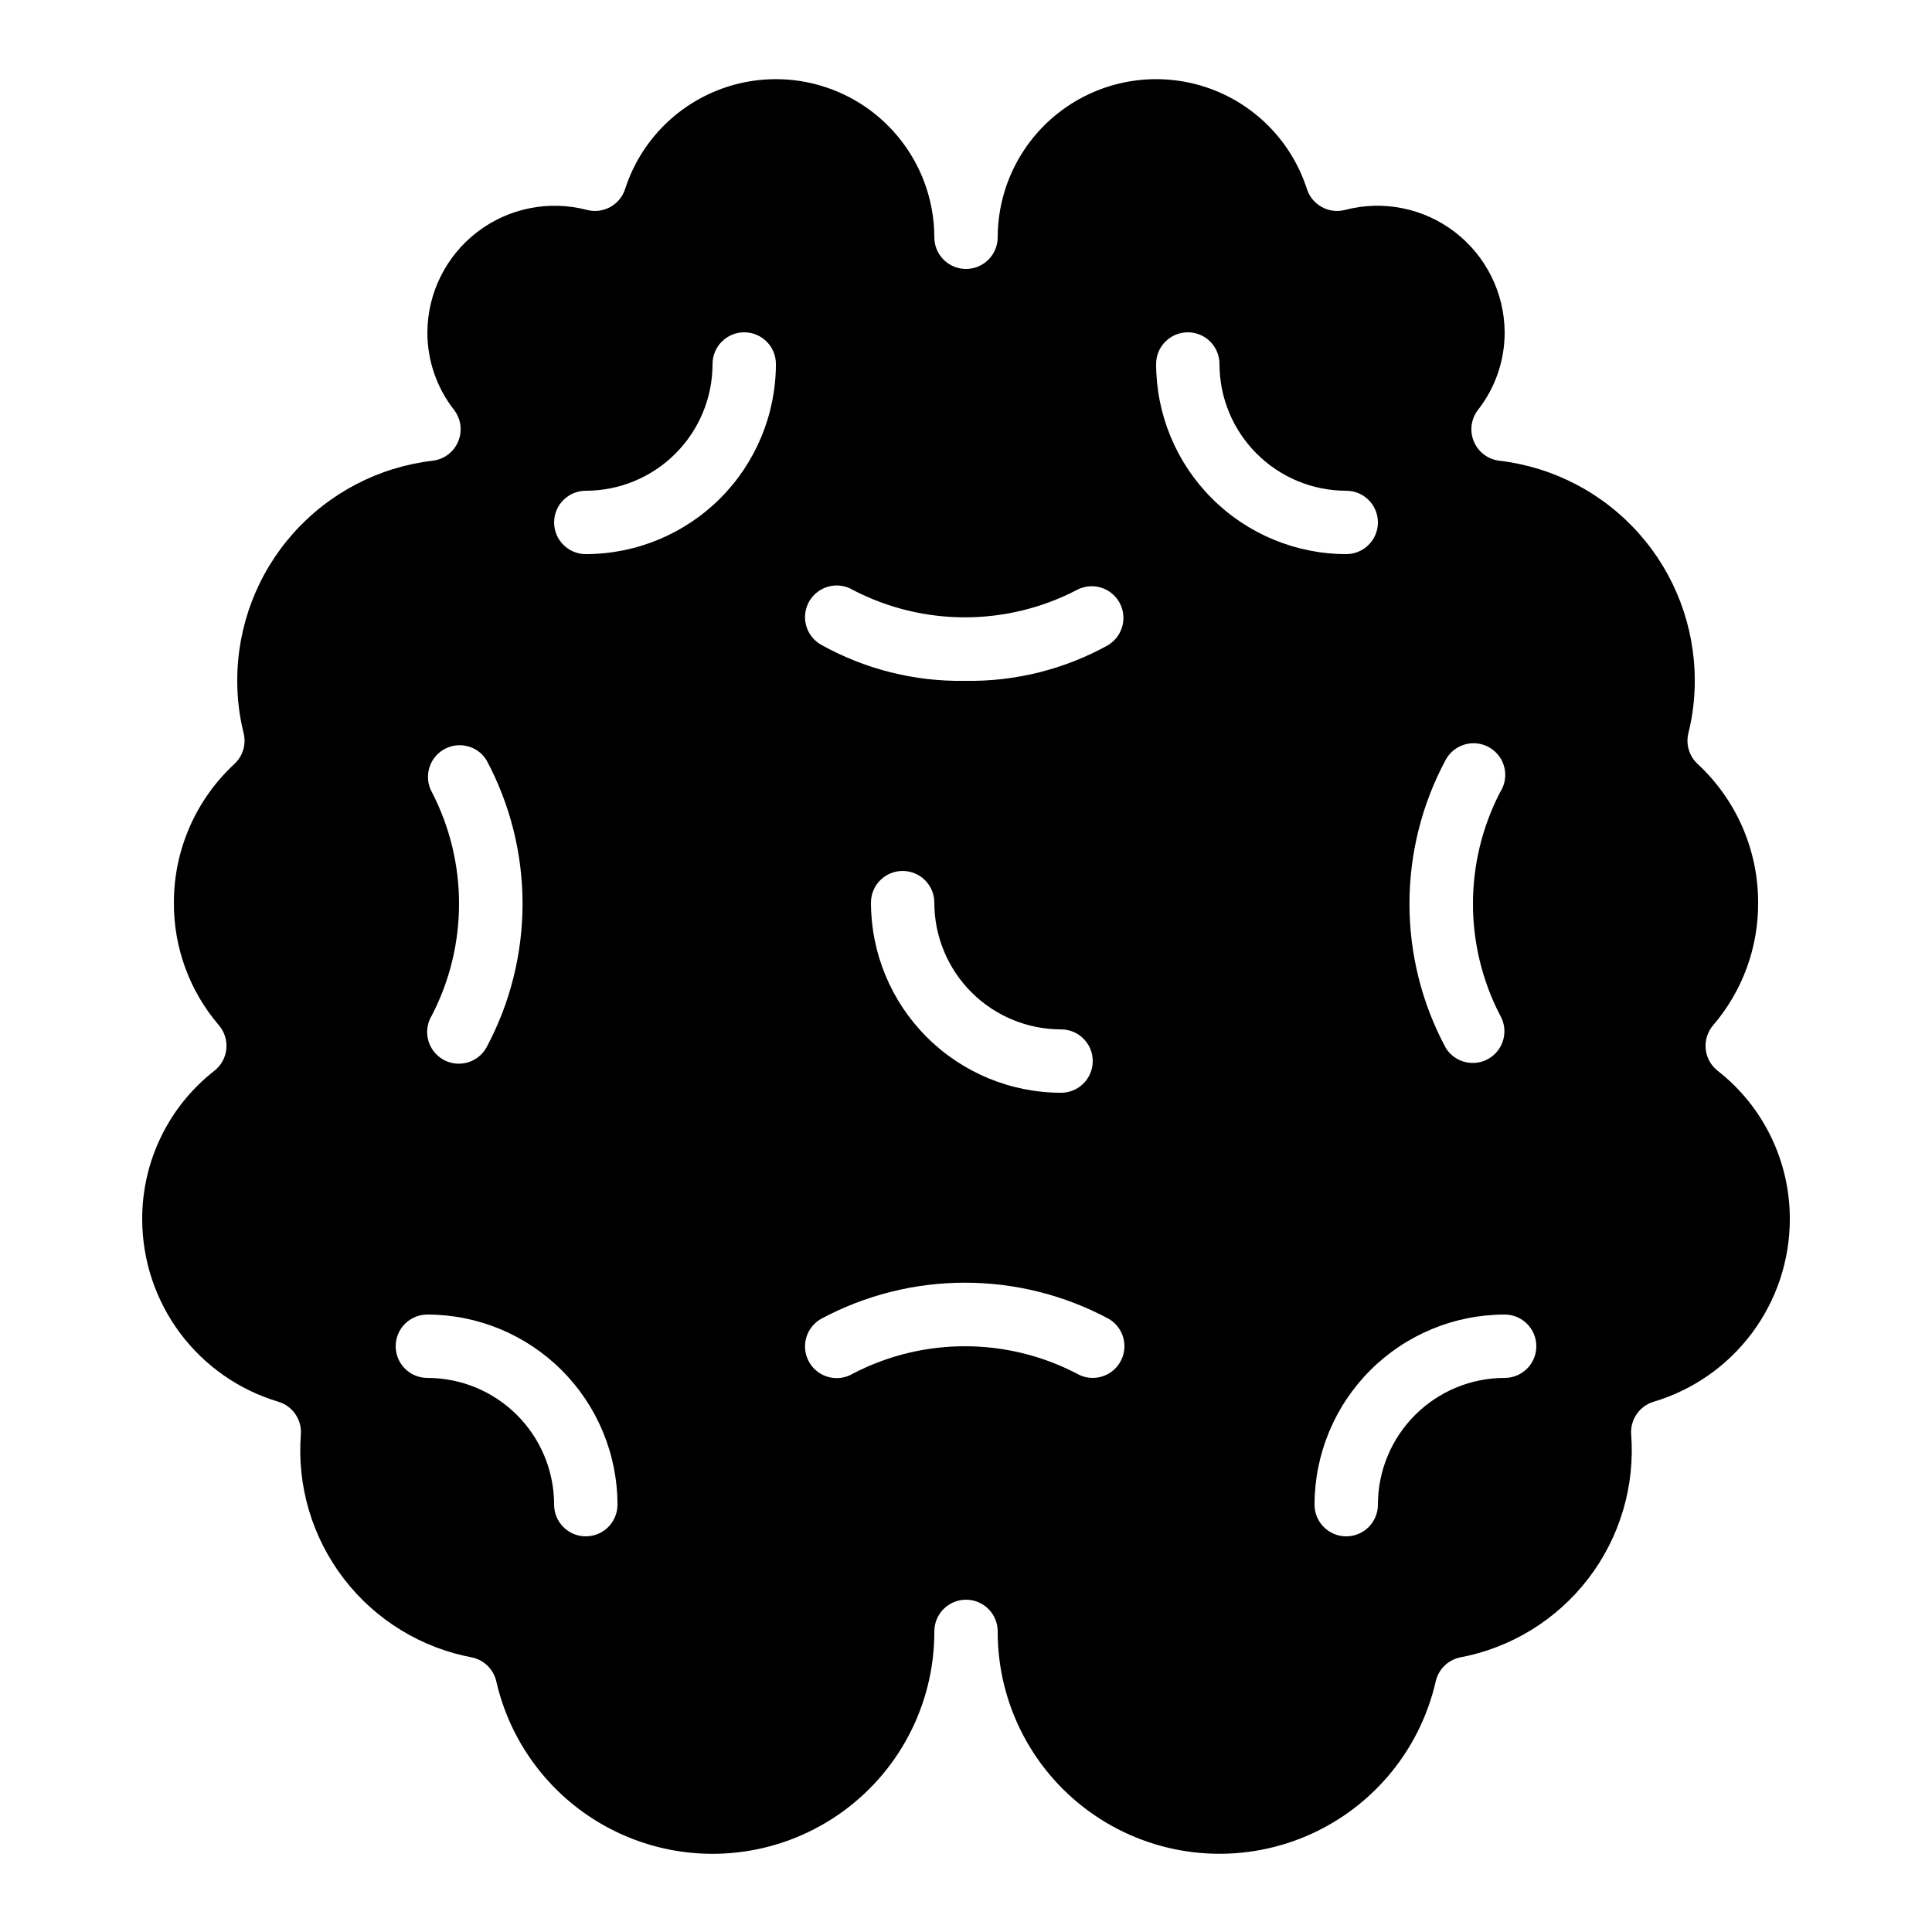
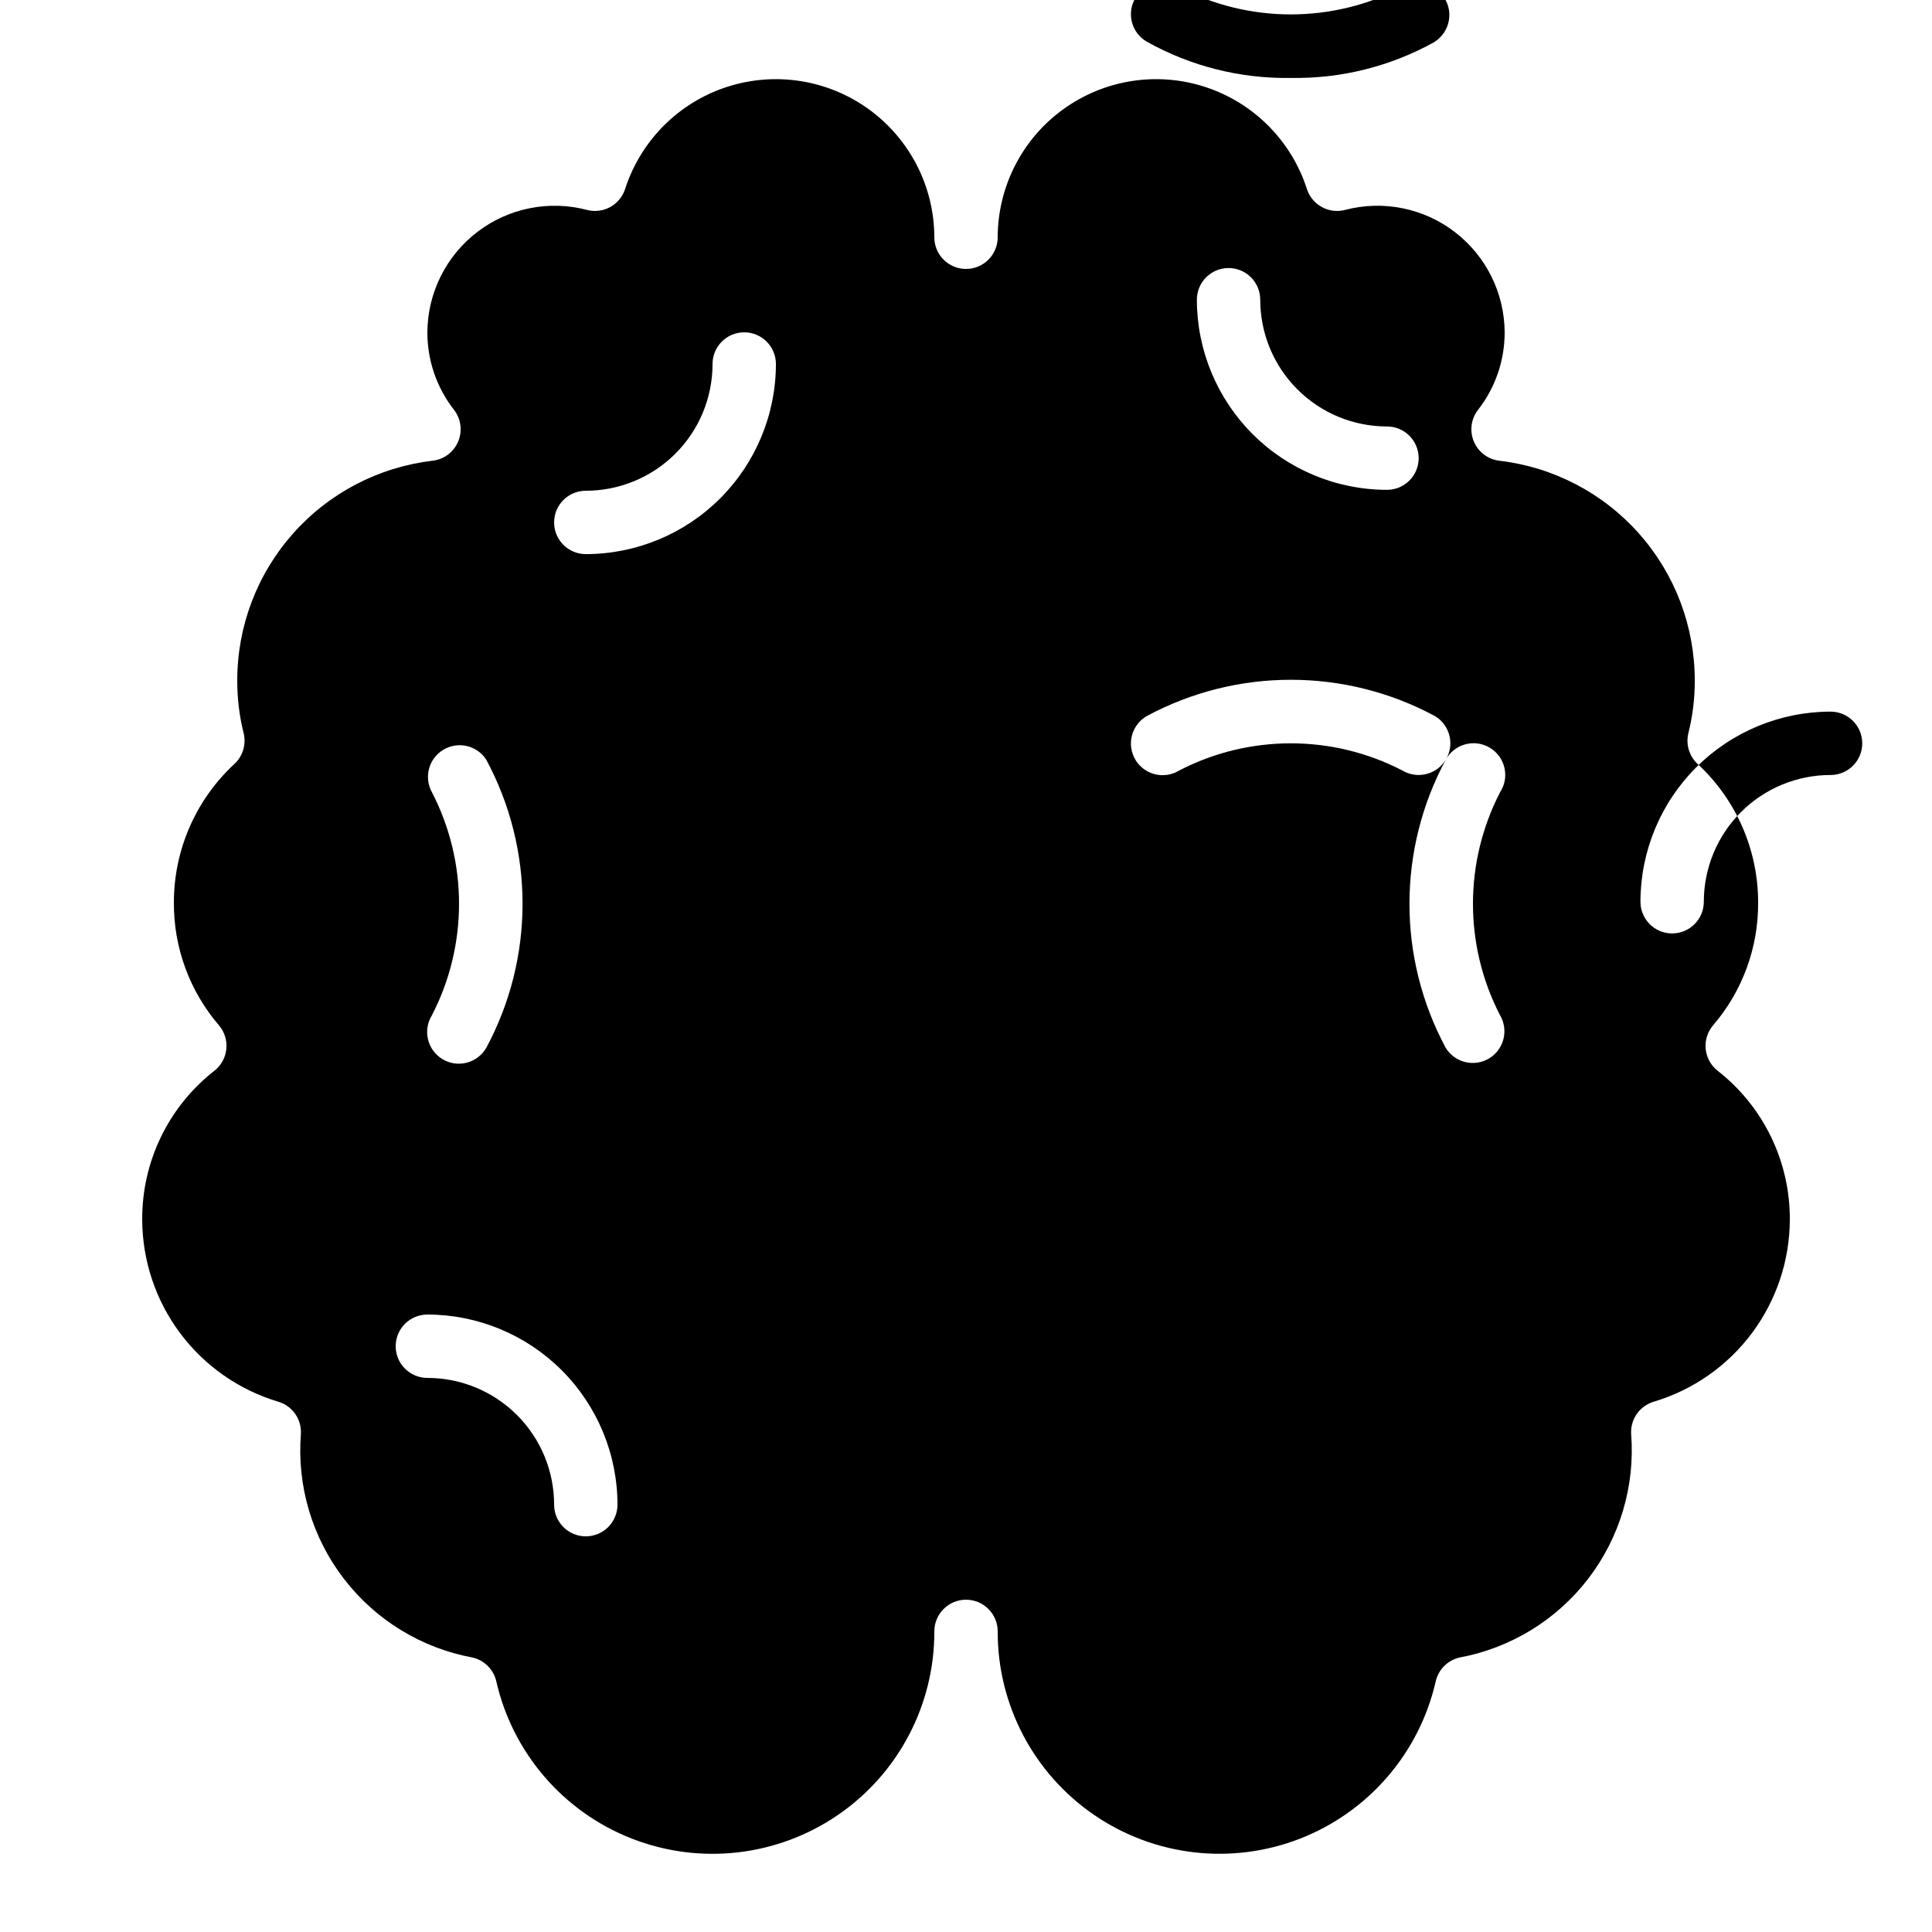
<svg xmlns="http://www.w3.org/2000/svg" fill="#000000" width="800px" height="800px" version="1.1" viewBox="144 144 512 512">
-   <path d="m599.2 427.77c-1.801-1.41-2.945-3.492-3.176-5.769-0.227-2.277 0.484-4.547 1.969-6.289 7.762-9.039 12-20.582 11.93-32.504 0.016-13.938-5.789-27.25-16.012-36.727-2.266-2.082-3.211-5.242-2.461-8.227 1.125-4.523 1.688-9.164 1.68-13.824 0.031-14.379-5.227-28.27-14.773-39.023-9.543-10.758-22.711-17.629-36.992-19.309-3.023-0.348-5.621-2.305-6.789-5.113-1.168-2.809-0.727-6.031 1.156-8.422 4.562-5.856 7.031-13.074 7.019-20.496-0.059-10.422-4.934-20.23-13.203-26.574-8.266-6.344-19.004-8.508-29.086-5.863-4.316 1.133-8.766-1.312-10.125-5.566-4.129-12.789-14.133-22.824-26.902-27.004-12.773-4.176-26.773-1.984-37.66 5.891s-17.344 20.488-17.375 33.926c0 4.637-3.758 8.398-8.395 8.398-4.641 0-8.398-3.762-8.398-8.398-0.027-13.438-6.488-26.051-17.375-33.926-10.887-7.875-24.887-10.066-37.66-5.891-12.77 4.18-22.77 14.215-26.902 27.004-1.355 4.254-5.805 6.699-10.125 5.566-10.082-2.641-20.816-0.473-29.082 5.867-8.27 6.344-13.145 16.148-13.203 26.57-0.016 7.422 2.457 14.641 7.019 20.496 1.883 2.391 2.324 5.613 1.152 8.422-1.168 2.809-3.766 4.766-6.789 5.113-14.281 1.68-27.449 8.551-36.992 19.309-9.547 10.754-14.805 24.645-14.773 39.023-0.008 4.66 0.555 9.301 1.68 13.824 0.75 2.984-0.191 6.144-2.461 8.227-10.223 9.477-16.027 22.789-16.012 36.727-0.07 11.922 4.168 23.465 11.934 32.504 1.48 1.742 2.191 4.012 1.965 6.289-0.23 2.277-1.375 4.359-3.176 5.769-12.125 9.473-19.184 24.023-19.121 39.406 0.027 10.852 3.543 21.406 10.031 30.102 6.488 8.695 15.605 15.07 26 18.18 3.762 1.105 6.262 4.664 6.019 8.574-1.07 13.75 2.984 27.406 11.383 38.344 8.398 10.938 20.547 18.375 34.105 20.887 3.129 0.723 5.574 3.168 6.297 6.301 4.324 18.969 17.754 34.574 35.875 41.668 18.117 7.098 38.57 4.766 54.629-6.223 16.059-10.988 25.637-29.215 25.582-48.672 0-4.637 3.758-8.398 8.398-8.398 4.637 0 8.395 3.762 8.395 8.398-0.051 19.457 9.527 37.68 25.586 48.664 16.059 10.988 36.512 13.316 54.629 6.223 18.117-7.098 31.551-22.699 35.871-41.672 0.727-3.125 3.168-5.566 6.297-6.289 13.559-2.512 25.711-9.949 34.109-20.887 8.398-10.938 12.449-24.594 11.379-38.344-0.242-3.91 2.258-7.469 6.019-8.574 10.395-3.109 19.512-9.484 26-18.18 6.488-8.695 10.008-19.25 10.031-30.102 0.062-15.383-6.996-29.934-19.121-39.406zm-340.74-73.832c-2.18-3.957-0.836-8.93 3.035-11.25 3.875-2.324 8.895-1.168 11.355 2.617 12.84 23.852 12.84 52.559 0 76.41-1.129 1.941-2.984 3.352-5.16 3.91-2.176 0.562-4.481 0.227-6.41-0.926-1.926-1.152-3.309-3.027-3.844-5.211-0.531-2.18-0.172-4.484 1.008-6.394 9.602-18.547 9.609-40.602 0.016-59.156zm40.785 197.21c-4.641 0-8.398-3.758-8.398-8.395 0-8.91-3.539-17.453-9.836-23.75-6.301-6.301-14.844-9.84-23.75-9.84-4.641 0-8.398-3.758-8.398-8.395 0-4.641 3.758-8.398 8.398-8.398 13.355 0.012 26.164 5.324 35.609 14.77 9.445 9.445 14.758 22.254 14.77 35.613 0 2.227-0.883 4.359-2.457 5.938-1.578 1.574-3.711 2.457-5.938 2.457zm0-260.3c-4.641 0-8.398-3.758-8.398-8.398 0-4.637 3.758-8.395 8.398-8.395 8.906 0 17.449-3.539 23.75-9.84 6.297-6.297 9.836-14.84 9.836-23.75 0-4.637 3.758-8.395 8.398-8.395 4.637 0 8.395 3.758 8.395 8.395-0.012 13.359-5.324 26.168-14.77 35.613-9.445 9.445-22.254 14.758-35.609 14.77zm227.91 54.461c1.098-1.996 2.965-3.461 5.168-4.055 2.199-0.594 4.551-0.27 6.504 0.906 1.957 1.172 3.352 3.09 3.863 5.312 0.516 2.223 0.102 4.559-1.145 6.469-9.594 18.547-9.594 40.594 0 59.141 2.312 3.973 1 9.066-2.945 11.426-3.945 2.359-9.055 1.109-11.461-2.805-12.828-23.852-12.824-52.547 0.016-76.395zm-86.371 159.78c-2.387 3.969-7.535 5.258-11.512 2.879-18.543-9.598-40.594-9.598-59.137 0-1.914 1.176-4.219 1.539-6.398 1.004-2.18-0.531-4.055-1.918-5.211-3.844-1.152-1.926-1.484-4.234-0.926-6.406 0.562-2.176 1.969-4.035 3.91-5.164 23.852-12.84 52.559-12.84 76.41 0 1.91 1.148 3.285 3.008 3.82 5.172 0.539 2.164 0.195 4.449-0.957 6.359zm-65.973-121.88c0-4.637 3.758-8.395 8.395-8.395 4.641 0 8.398 3.758 8.398 8.395 0 8.91 3.539 17.453 9.836 23.75 6.301 6.301 14.844 9.84 23.75 9.84 4.641 0 8.398 3.758 8.398 8.395 0 4.641-3.758 8.398-8.398 8.398-13.355-0.012-26.164-5.324-35.609-14.77-9.445-9.445-14.758-22.254-14.77-35.613zm63.094-68.375c-11.66 6.523-24.84 9.836-38.199 9.598-13.359 0.227-26.539-3.094-38.195-9.621-1.941-1.129-3.348-2.988-3.91-5.164-0.559-2.172-0.227-4.481 0.926-6.406 1.156-1.926 3.031-3.312 5.211-3.844 2.18-0.535 4.484-0.172 6.398 1.004 18.543 9.598 40.594 9.598 59.137 0 3.957-2.18 8.93-0.836 11.254 3.035 2.32 3.875 1.164 8.895-2.621 11.359zm12.477-74.371c0-4.637 3.762-8.395 8.398-8.395 4.637 0 8.395 3.758 8.395 8.395 0 8.91 3.539 17.453 9.84 23.75 6.297 6.301 14.84 9.84 23.75 9.84 4.637 0 8.395 3.758 8.395 8.395 0 4.641-3.758 8.398-8.395 8.398-13.359-0.012-26.164-5.324-35.609-14.77-9.449-9.445-14.758-22.254-14.773-35.613zm92.367 268.7c-8.91 0-17.453 3.539-23.75 9.84-6.301 6.297-9.84 14.84-9.84 23.75 0 4.637-3.758 8.395-8.395 8.395-4.641 0-8.398-3.758-8.398-8.395 0.012-13.359 5.324-26.168 14.77-35.613 9.445-9.445 22.254-14.758 35.613-14.77 4.637 0 8.395 3.758 8.395 8.398 0 4.637-3.758 8.395-8.395 8.395z" />
+   <path d="m599.2 427.77c-1.801-1.41-2.945-3.492-3.176-5.769-0.227-2.277 0.484-4.547 1.969-6.289 7.762-9.039 12-20.582 11.93-32.504 0.016-13.938-5.789-27.25-16.012-36.727-2.266-2.082-3.211-5.242-2.461-8.227 1.125-4.523 1.688-9.164 1.68-13.824 0.031-14.379-5.227-28.27-14.773-39.023-9.543-10.758-22.711-17.629-36.992-19.309-3.023-0.348-5.621-2.305-6.789-5.113-1.168-2.809-0.727-6.031 1.156-8.422 4.562-5.856 7.031-13.074 7.019-20.496-0.059-10.422-4.934-20.23-13.203-26.574-8.266-6.344-19.004-8.508-29.086-5.863-4.316 1.133-8.766-1.312-10.125-5.566-4.129-12.789-14.133-22.824-26.902-27.004-12.773-4.176-26.773-1.984-37.66 5.891s-17.344 20.488-17.375 33.926c0 4.637-3.758 8.398-8.395 8.398-4.641 0-8.398-3.762-8.398-8.398-0.027-13.438-6.488-26.051-17.375-33.926-10.887-7.875-24.887-10.066-37.66-5.891-12.77 4.18-22.77 14.215-26.902 27.004-1.355 4.254-5.805 6.699-10.125 5.566-10.082-2.641-20.816-0.473-29.082 5.867-8.27 6.344-13.145 16.148-13.203 26.57-0.016 7.422 2.457 14.641 7.019 20.496 1.883 2.391 2.324 5.613 1.152 8.422-1.168 2.809-3.766 4.766-6.789 5.113-14.281 1.68-27.449 8.551-36.992 19.309-9.547 10.754-14.805 24.645-14.773 39.023-0.008 4.66 0.555 9.301 1.68 13.824 0.75 2.984-0.191 6.144-2.461 8.227-10.223 9.477-16.027 22.789-16.012 36.727-0.07 11.922 4.168 23.465 11.934 32.504 1.48 1.742 2.191 4.012 1.965 6.289-0.23 2.277-1.375 4.359-3.176 5.769-12.125 9.473-19.184 24.023-19.121 39.406 0.027 10.852 3.543 21.406 10.031 30.102 6.488 8.695 15.605 15.07 26 18.18 3.762 1.105 6.262 4.664 6.019 8.574-1.07 13.75 2.984 27.406 11.383 38.344 8.398 10.938 20.547 18.375 34.105 20.887 3.129 0.723 5.574 3.168 6.297 6.301 4.324 18.969 17.754 34.574 35.875 41.668 18.117 7.098 38.57 4.766 54.629-6.223 16.059-10.988 25.637-29.215 25.582-48.672 0-4.637 3.758-8.398 8.398-8.398 4.637 0 8.395 3.762 8.395 8.398-0.051 19.457 9.527 37.68 25.586 48.664 16.059 10.988 36.512 13.316 54.629 6.223 18.117-7.098 31.551-22.699 35.871-41.672 0.727-3.125 3.168-5.566 6.297-6.289 13.559-2.512 25.711-9.949 34.109-20.887 8.398-10.938 12.449-24.594 11.379-38.344-0.242-3.91 2.258-7.469 6.019-8.574 10.395-3.109 19.512-9.484 26-18.18 6.488-8.695 10.008-19.25 10.031-30.102 0.062-15.383-6.996-29.934-19.121-39.406zm-340.74-73.832c-2.18-3.957-0.836-8.93 3.035-11.25 3.875-2.324 8.895-1.168 11.355 2.617 12.84 23.852 12.84 52.559 0 76.41-1.129 1.941-2.984 3.352-5.16 3.91-2.176 0.562-4.481 0.227-6.41-0.926-1.926-1.152-3.309-3.027-3.844-5.211-0.531-2.18-0.172-4.484 1.008-6.394 9.602-18.547 9.609-40.602 0.016-59.156zm40.785 197.21c-4.641 0-8.398-3.758-8.398-8.395 0-8.91-3.539-17.453-9.836-23.75-6.301-6.301-14.844-9.84-23.75-9.84-4.641 0-8.398-3.758-8.398-8.395 0-4.641 3.758-8.398 8.398-8.398 13.355 0.012 26.164 5.324 35.609 14.77 9.445 9.445 14.758 22.254 14.77 35.613 0 2.227-0.883 4.359-2.457 5.938-1.578 1.574-3.711 2.457-5.938 2.457zm0-260.3c-4.641 0-8.398-3.758-8.398-8.398 0-4.637 3.758-8.395 8.398-8.395 8.906 0 17.449-3.539 23.75-9.84 6.297-6.297 9.836-14.84 9.836-23.75 0-4.637 3.758-8.395 8.398-8.395 4.637 0 8.395 3.758 8.395 8.395-0.012 13.359-5.324 26.168-14.77 35.613-9.445 9.445-22.254 14.758-35.609 14.77zm227.91 54.461c1.098-1.996 2.965-3.461 5.168-4.055 2.199-0.594 4.551-0.27 6.504 0.906 1.957 1.172 3.352 3.09 3.863 5.312 0.516 2.223 0.102 4.559-1.145 6.469-9.594 18.547-9.594 40.594 0 59.141 2.312 3.973 1 9.066-2.945 11.426-3.945 2.359-9.055 1.109-11.461-2.805-12.828-23.852-12.824-52.547 0.016-76.395zc-2.387 3.969-7.535 5.258-11.512 2.879-18.543-9.598-40.594-9.598-59.137 0-1.914 1.176-4.219 1.539-6.398 1.004-2.18-0.531-4.055-1.918-5.211-3.844-1.152-1.926-1.484-4.234-0.926-6.406 0.562-2.176 1.969-4.035 3.91-5.164 23.852-12.84 52.559-12.84 76.41 0 1.91 1.148 3.285 3.008 3.82 5.172 0.539 2.164 0.195 4.449-0.957 6.359zm-65.973-121.88c0-4.637 3.758-8.395 8.395-8.395 4.641 0 8.398 3.758 8.398 8.395 0 8.91 3.539 17.453 9.836 23.75 6.301 6.301 14.844 9.84 23.75 9.84 4.641 0 8.398 3.758 8.398 8.395 0 4.641-3.758 8.398-8.398 8.398-13.355-0.012-26.164-5.324-35.609-14.77-9.445-9.445-14.758-22.254-14.77-35.613zm63.094-68.375c-11.66 6.523-24.84 9.836-38.199 9.598-13.359 0.227-26.539-3.094-38.195-9.621-1.941-1.129-3.348-2.988-3.91-5.164-0.559-2.172-0.227-4.481 0.926-6.406 1.156-1.926 3.031-3.312 5.211-3.844 2.18-0.535 4.484-0.172 6.398 1.004 18.543 9.598 40.594 9.598 59.137 0 3.957-2.18 8.93-0.836 11.254 3.035 2.32 3.875 1.164 8.895-2.621 11.359zm12.477-74.371c0-4.637 3.762-8.395 8.398-8.395 4.637 0 8.395 3.758 8.395 8.395 0 8.91 3.539 17.453 9.84 23.75 6.297 6.301 14.84 9.84 23.75 9.84 4.637 0 8.395 3.758 8.395 8.395 0 4.641-3.758 8.398-8.395 8.398-13.359-0.012-26.164-5.324-35.609-14.77-9.449-9.445-14.758-22.254-14.773-35.613zm92.367 268.7c-8.91 0-17.453 3.539-23.75 9.84-6.301 6.297-9.84 14.84-9.84 23.75 0 4.637-3.758 8.395-8.395 8.395-4.641 0-8.398-3.758-8.398-8.395 0.012-13.359 5.324-26.168 14.77-35.613 9.445-9.445 22.254-14.758 35.613-14.77 4.637 0 8.395 3.758 8.395 8.398 0 4.637-3.758 8.395-8.395 8.395z" />
</svg>